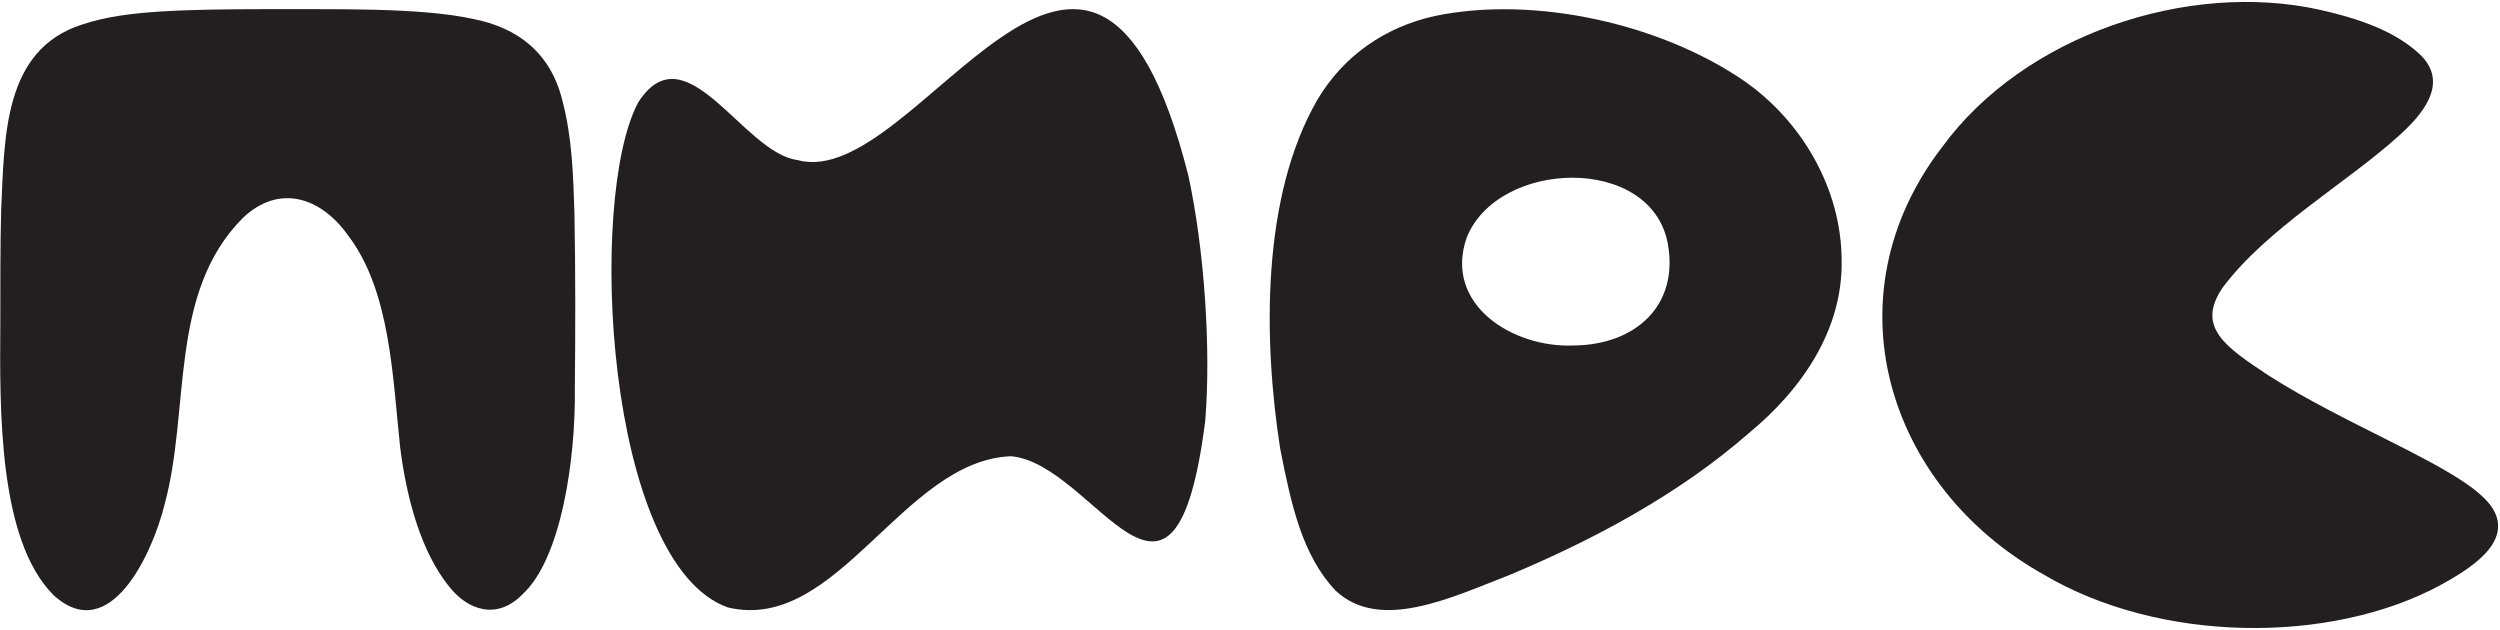
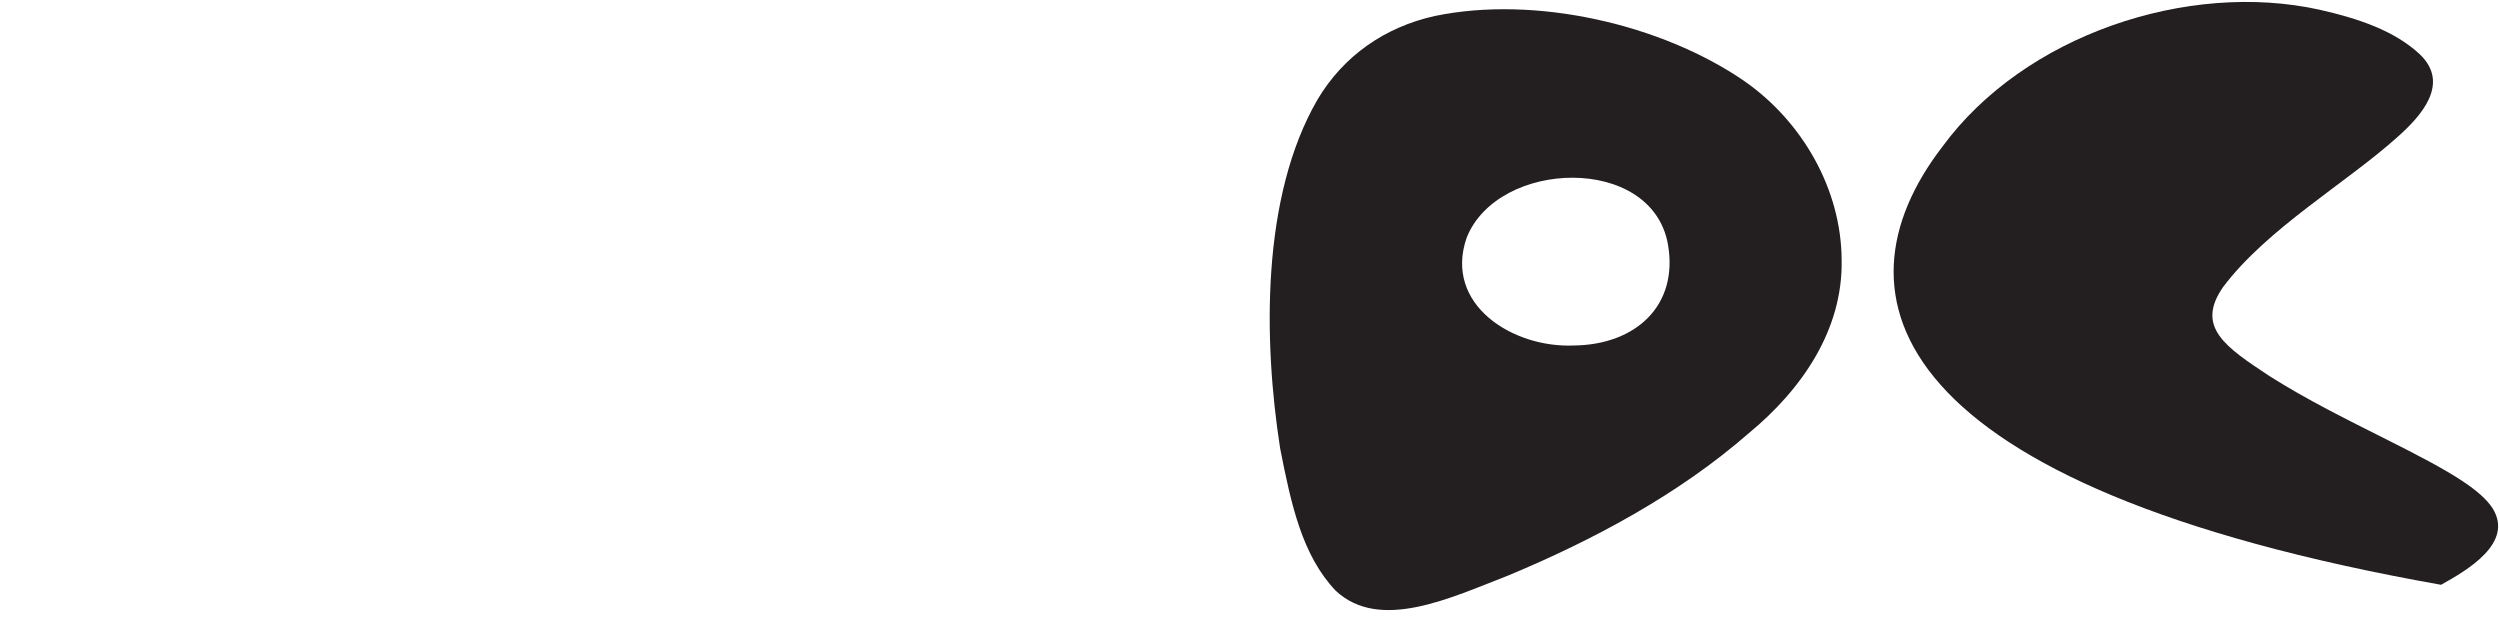
<svg xmlns="http://www.w3.org/2000/svg" width="936" height="236" viewBox="0 0 936 236" fill="none">
-   <path d="M378.421 170.817C337.881 172.467 313.551 237.147 272.541 227.437C226.591 211.147 219.761 73.977 238.971 38.297C256.791 10.617 278.291 57.377 298.611 59.927C343.441 72.397 408.701 -77.283 444.911 65.717C450.981 93.657 453.411 130.757 451.251 157.507C439.611 249.177 409.991 173.477 378.491 170.817H378.431H378.421Z" fill="#231F20" />
  <path d="M500.08 221.166C487.49 207.886 483.4 188.826 479.3 167.956C472.95 127.266 472.23 73.636 493.23 37.356C503.01 20.816 518.64 10.086 537.21 5.986C574.96 -1.844 622.19 9.136 652.98 30.286C674.69 45.356 689.37 70.736 689.51 97.296C690.03 123.436 674.64 145.796 654.77 162.166C628.52 185.106 596.43 202.236 564.68 215.466C543.2 223.776 516.73 236.576 500.17 221.246L500.09 221.176L500.08 221.166ZM589.53 129.346C612.39 128.996 628.54 114.426 624.46 91.376C618.35 57.736 560.86 59.596 549.13 88.956C540.4 114.056 566.47 130.406 589.34 129.346H589.53Z" fill="#231F20" />
-   <path d="M727.211 54.947C757.811 13.137 819.051 -7.303 868.481 3.647C882.971 6.917 896.571 11.507 906.041 20.387C917.351 31.267 906.621 43.327 897.591 51.327C878.691 68.337 848.781 85.567 832.331 107.457C821.851 122.497 833.351 129.997 849.841 140.897C863.661 149.647 878.591 157.027 894.011 164.787C904.741 170.187 914.681 175.297 922.021 180.167C927.201 183.607 931.101 186.957 933.281 190.387C941.231 203.357 923.701 213.507 913.921 218.947C872.211 241.577 808.151 240.617 765.191 215.137C706.111 182.087 684.371 110.777 727.091 55.107L727.211 54.947Z" fill="#231F20" />
-   <path d="M19.87 222.636C-0.56 201.916 -0.11 153.716 0.12 121.416C0.12 106.636 0.09 91.926 0.43 78.676C1.7 51.276 1.2 18.596 30.76 9.176C39.66 6.186 49.68 4.996 59.72 4.336C72.56 3.516 86.1 3.466 99.2 3.426C123.59 3.566 156.78 2.626 177.18 7.096C193.65 10.356 206.02 19.566 210.48 37.356C214.21 51.256 214.63 65.556 215.08 80.226C215.47 101.486 215.44 124.026 215.22 145.366C215.58 171.646 210.2 209.256 195.57 222.546C186.23 232.156 175.18 228.696 167.96 219.366C157.85 206.636 152.4 187.646 149.84 167.686C146.99 141.326 146.25 109.086 130.34 88.166C119.89 73.456 104.15 68.886 90.84 81.686C62.93 109.776 71.35 153.476 61.56 189.076C57.23 206.636 41.32 242.346 19.94 222.726L19.86 222.646L19.87 222.636Z" fill="#231F20" />
+   <path d="M727.211 54.947C757.811 13.137 819.051 -7.303 868.481 3.647C882.971 6.917 896.571 11.507 906.041 20.387C917.351 31.267 906.621 43.327 897.591 51.327C878.691 68.337 848.781 85.567 832.331 107.457C821.851 122.497 833.351 129.997 849.841 140.897C863.661 149.647 878.591 157.027 894.011 164.787C904.741 170.187 914.681 175.297 922.021 180.167C927.201 183.607 931.101 186.957 933.281 190.387C941.231 203.357 923.701 213.507 913.921 218.947C706.111 182.087 684.371 110.777 727.091 55.107L727.211 54.947Z" fill="#231F20" />
</svg>